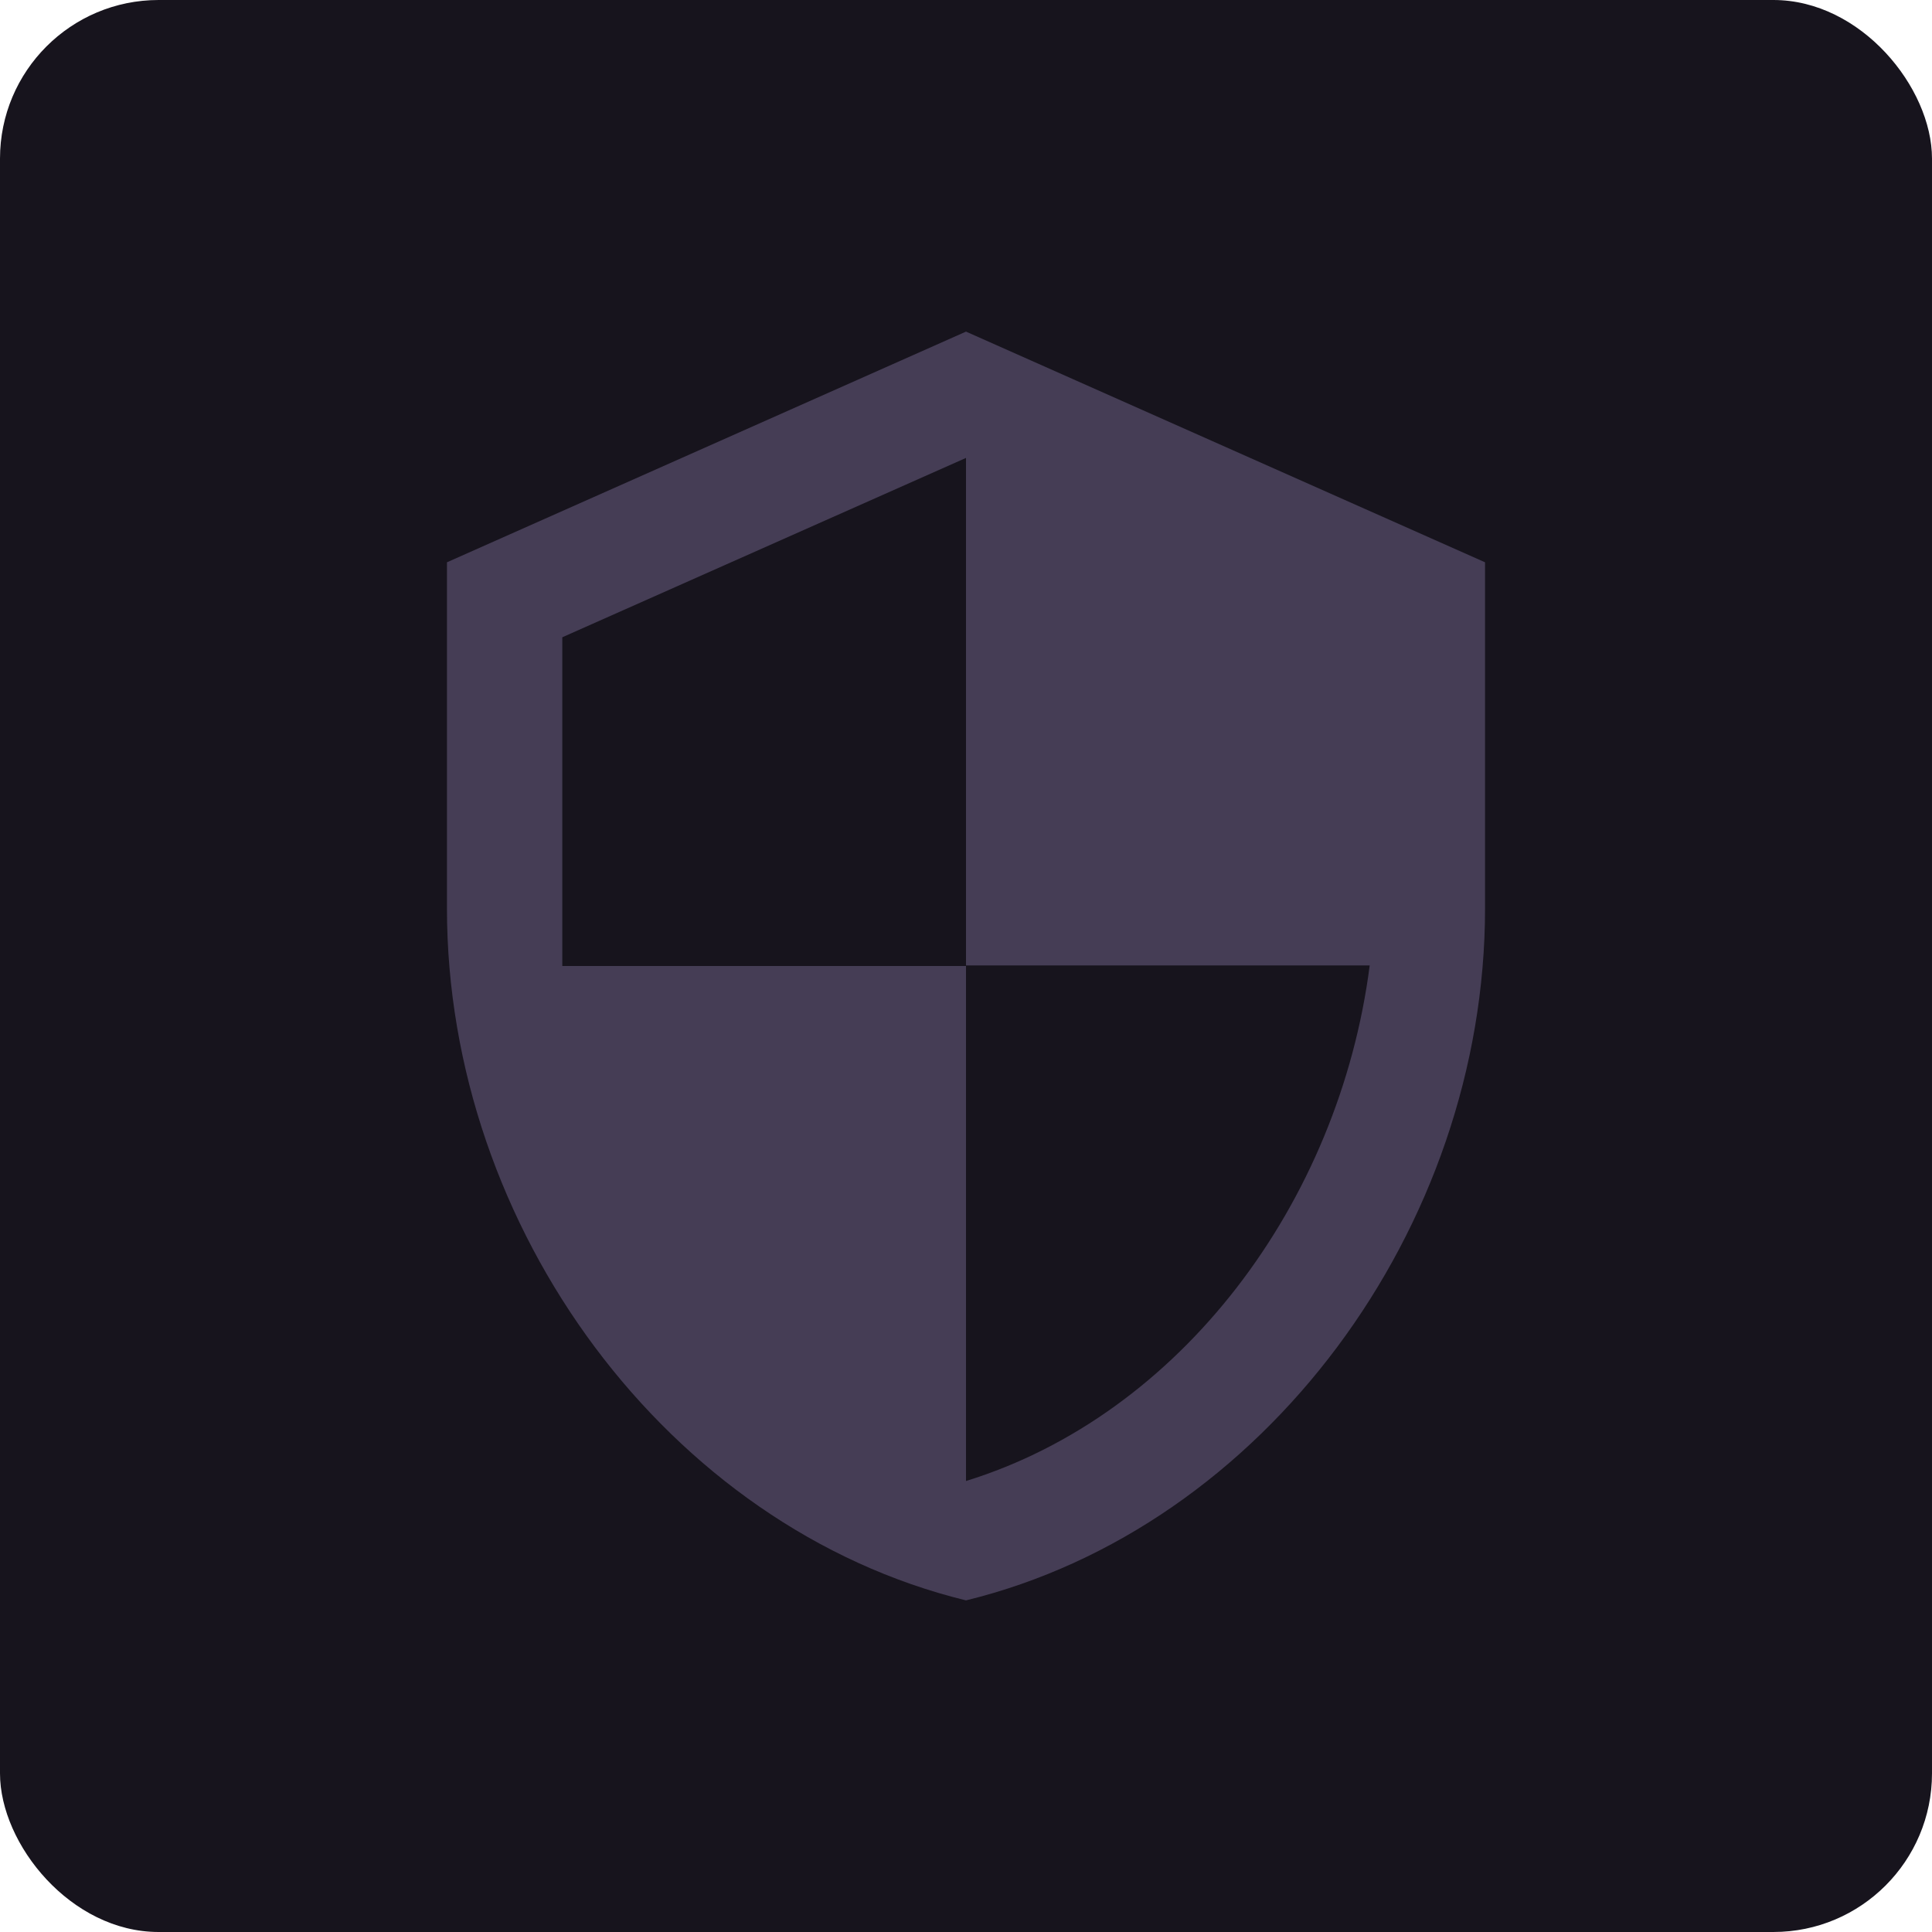
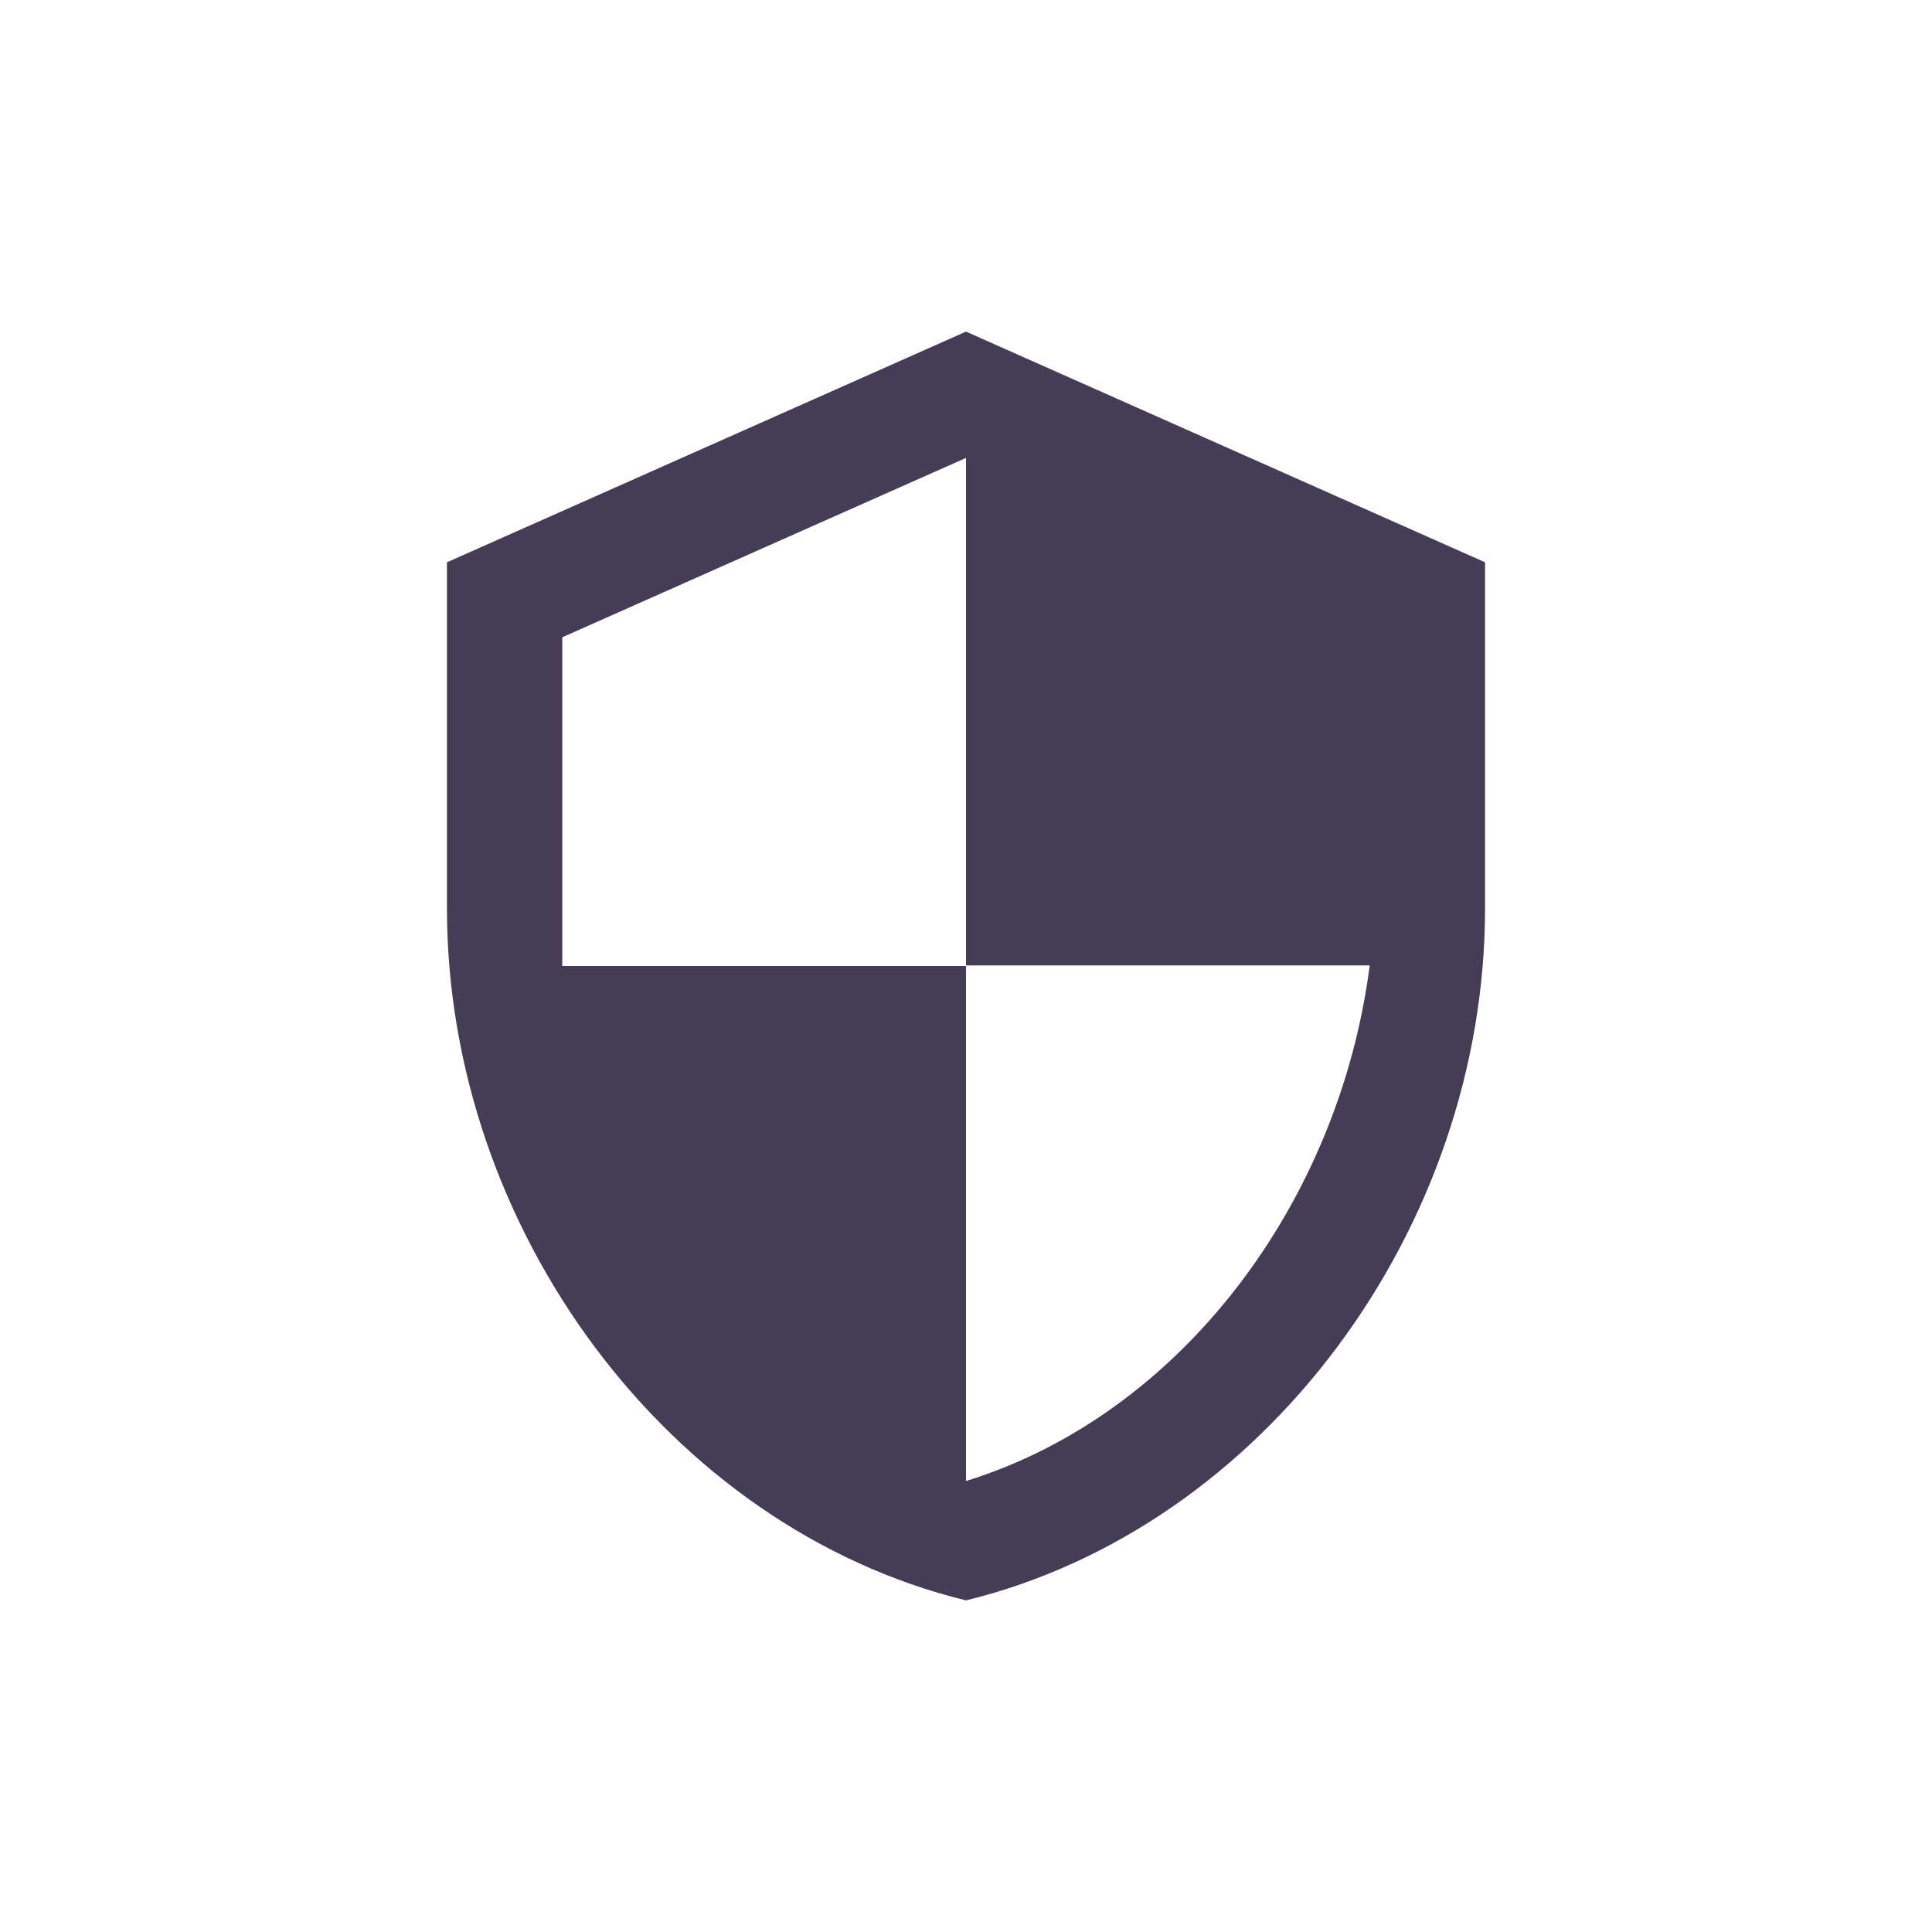
<svg xmlns="http://www.w3.org/2000/svg" width="134" height="134" viewBox="0 0 134 134" fill="none">
-   <rect width="134" height="134" rx="11" fill="#17141D" />
  <path d="M67 23L31 39V63C31 85.2 46.36 105.96 67 111C87.64 105.96 103 85.2 103 63V39L67 23ZM67 66.96H95C92.88 83.44 81.88 98.12 67 102.72V67H39V44.2L67 31.76V66.96Z" fill="#453D55" />
</svg>